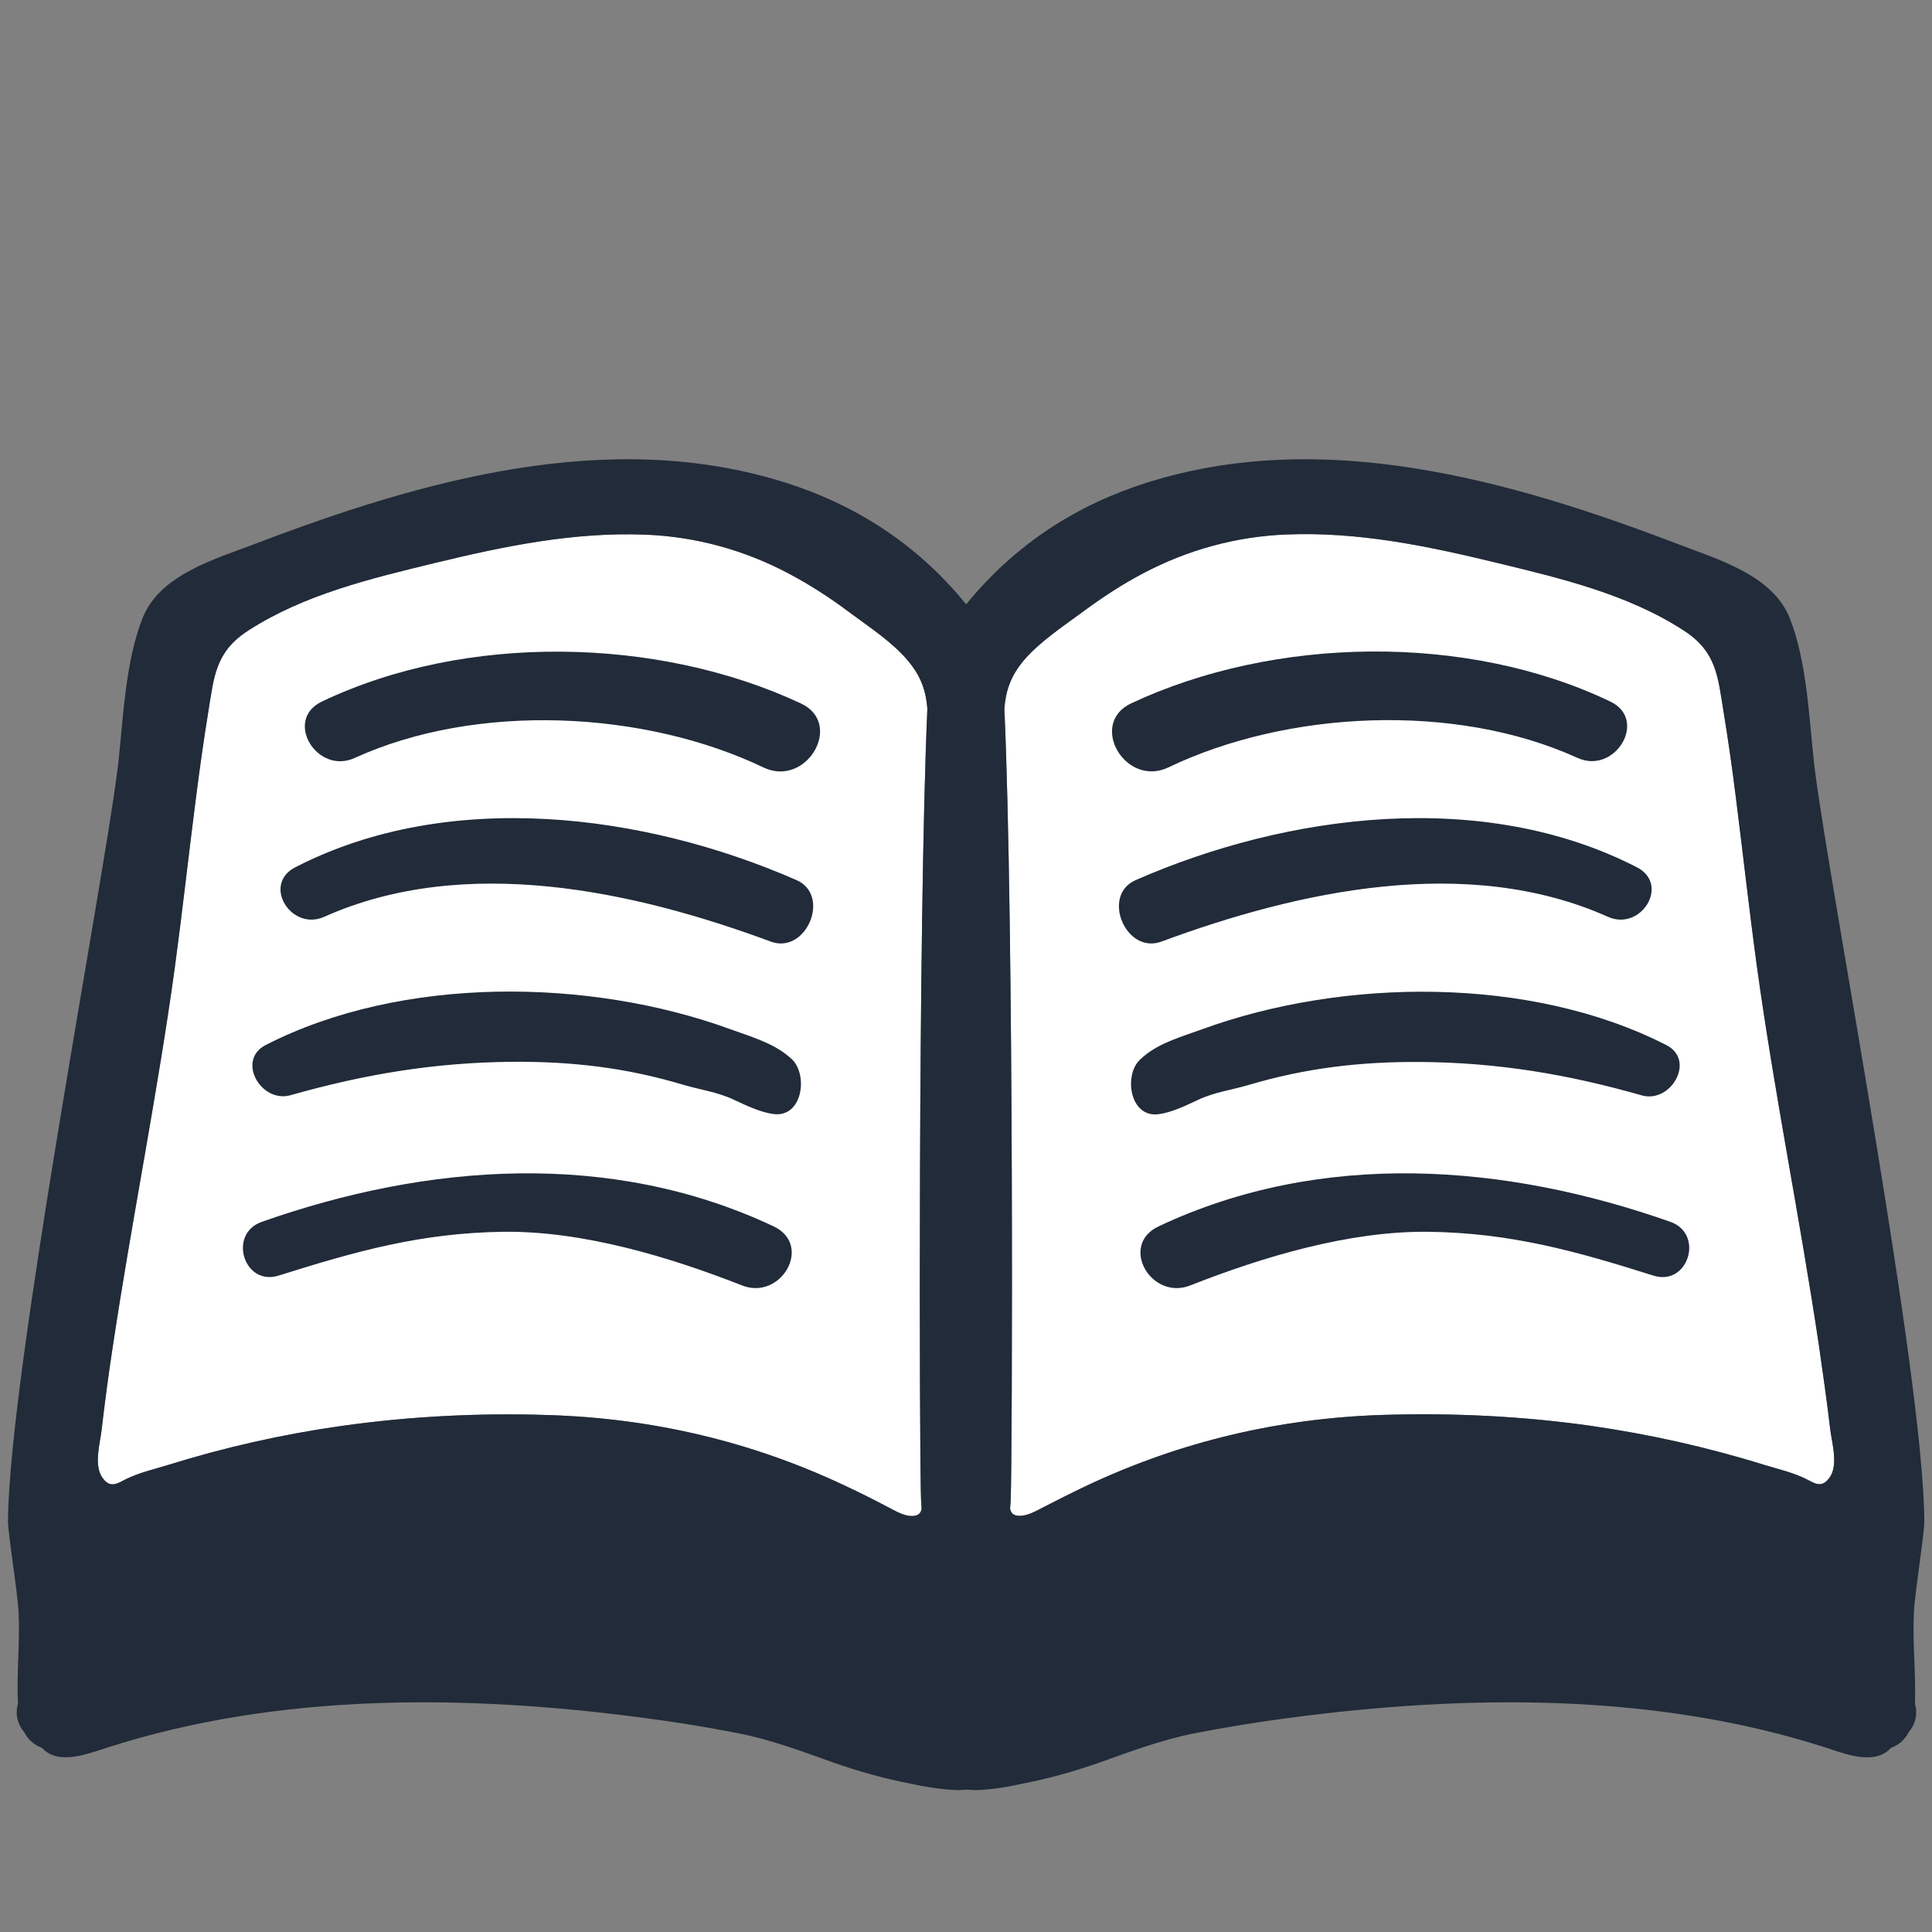
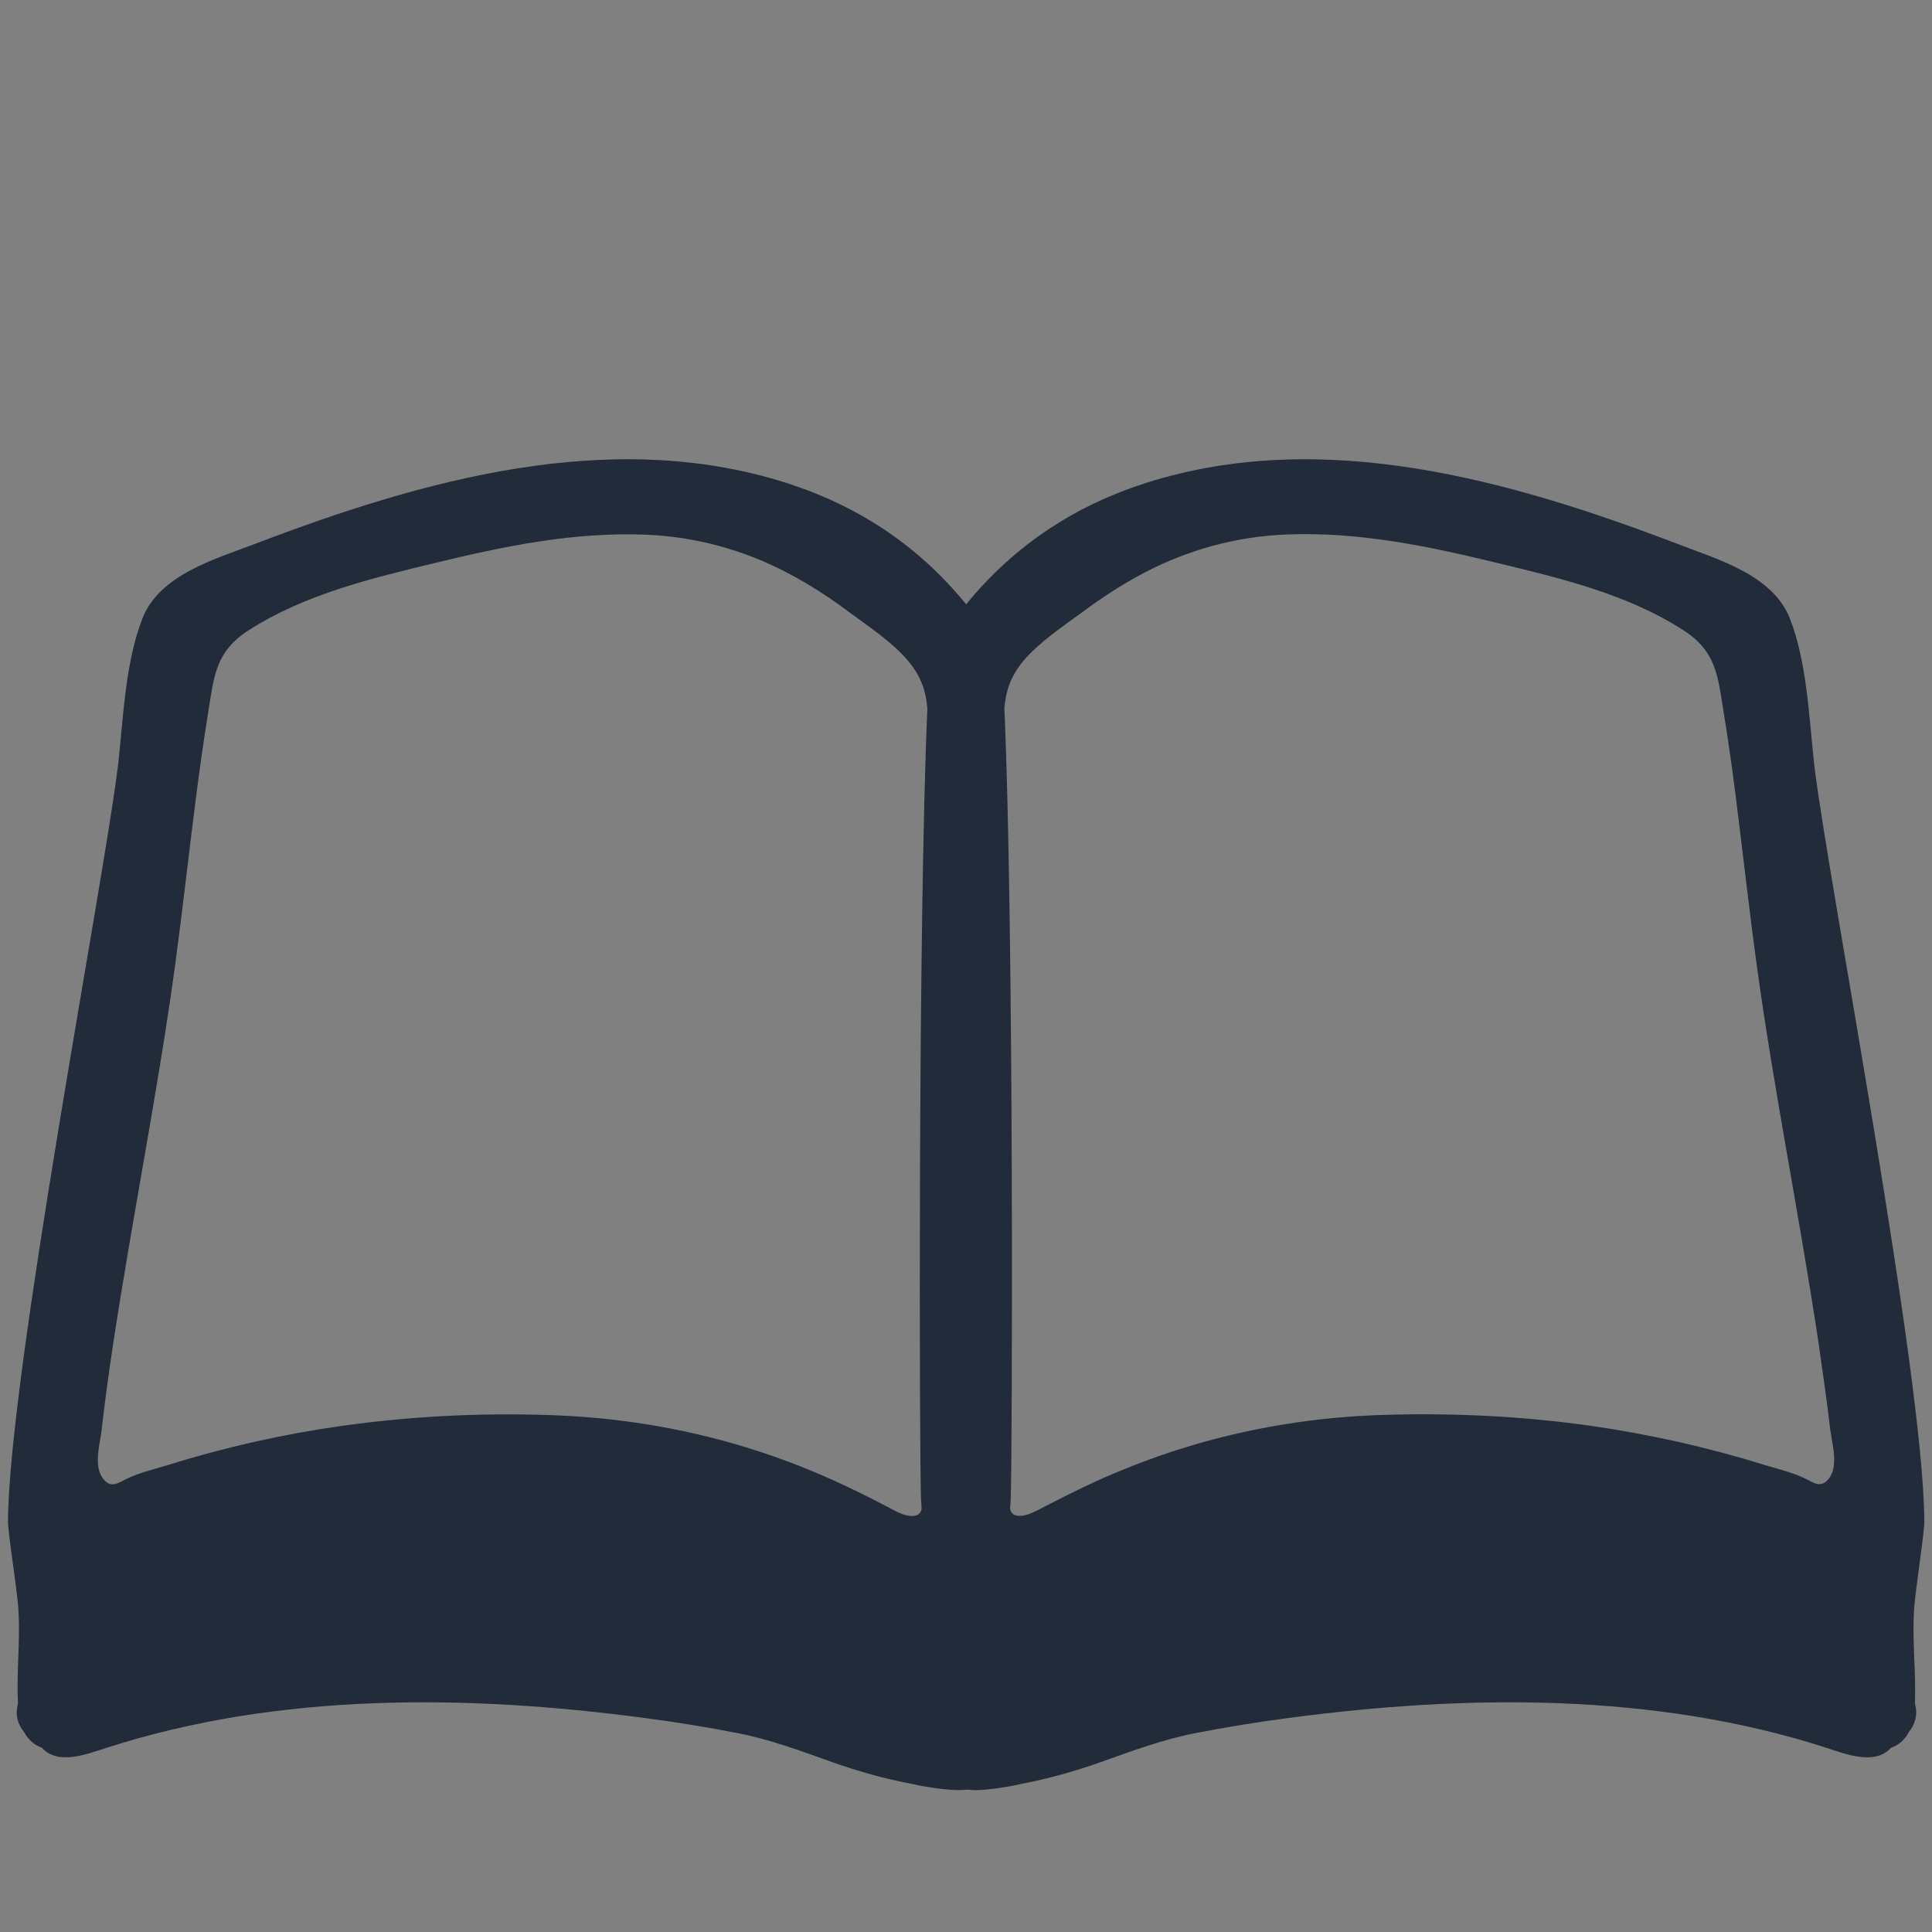
<svg xmlns="http://www.w3.org/2000/svg" width="37" height="37" viewBox="0 0 37 37" fill="none">
  <rect x="0" y="0" width="37" height="37" fill="#808080" stroke="none" />
-   <path d="M10.511 27.1C9.184 27.056 7.854 27.123 6.542 27.308C5.414 27.467 4.302 27.718 3.218 28.056C2.954 28.137 2.66 28.204 2.411 28.328C2.252 28.409 2.122 28.502 1.98 28.325C1.784 28.088 1.914 27.657 1.946 27.386C2.009 26.84 2.082 26.296 2.165 25.753C2.53 23.333 3.018 20.937 3.351 18.512C3.495 17.439 3.614 16.358 3.752 15.286C3.822 14.733 3.9 14.181 3.989 13.632C4.099 12.959 4.122 12.485 4.752 12.077C5.825 11.383 7.111 11.077 8.34 10.779C9.664 10.458 10.985 10.187 12.355 10.239C13.315 10.276 14.248 10.531 15.095 10.979C15.506 11.195 15.899 11.45 16.272 11.73C16.642 12.005 17.093 12.3 17.387 12.652C17.65 12.964 17.734 13.248 17.76 13.572C17.578 17.714 17.607 27.984 17.639 28.713C17.642 28.773 17.648 28.834 17.65 28.895C17.636 28.973 17.593 29.033 17.465 29.033C17.312 29.036 17.145 28.935 17.012 28.866C16.737 28.721 16.459 28.582 16.182 28.452C14.387 27.605 12.496 27.163 10.511 27.1ZM35.02 28.322C34.876 28.499 34.748 28.406 34.59 28.325C34.344 28.201 34.049 28.134 33.783 28.053C32.699 27.715 31.586 27.467 30.459 27.305C29.146 27.12 27.814 27.056 26.487 27.097C24.504 27.16 22.614 27.603 20.816 28.45C20.538 28.582 20.261 28.721 19.986 28.863C19.853 28.932 19.685 29.031 19.529 29.031C19.402 29.031 19.359 28.97 19.344 28.892C19.347 28.831 19.356 28.77 19.356 28.71C19.388 27.981 19.419 17.711 19.235 13.569C19.261 13.245 19.344 12.962 19.605 12.649C19.905 12.297 20.353 11.999 20.723 11.727C21.096 11.45 21.486 11.193 21.9 10.976C22.75 10.528 23.68 10.273 24.64 10.236C26.01 10.181 27.331 10.455 28.655 10.776C29.884 11.074 31.17 11.377 32.245 12.074C32.875 12.482 32.898 12.956 33.008 13.629C33.098 14.178 33.176 14.731 33.245 15.283C33.381 16.358 33.5 17.436 33.647 18.509C33.98 20.931 34.471 23.33 34.832 25.75C34.91 26.293 34.988 26.837 35.052 27.383C35.087 27.655 35.217 28.085 35.02 28.322Z" fill="white" />
  <path d="M36.653 30.878C36.674 30.473 36.859 29.343 36.853 29.123C36.833 26.308 35.046 17.029 34.76 14.768L34.743 14.629C34.644 13.742 34.607 12.687 34.28 11.849C33.951 11.005 32.884 10.71 32.115 10.412C28.933 9.198 25.34 8.175 21.963 9.244C20.645 9.66 19.457 10.403 18.503 11.574C17.552 10.403 16.361 9.66 15.046 9.244C11.67 8.175 8.077 9.198 4.894 10.412C4.125 10.707 3.053 11.002 2.726 11.849C2.399 12.687 2.362 13.739 2.264 14.629L2.246 14.768C1.96 17.029 0.177 26.308 0.153 29.123C0.148 29.346 0.336 30.473 0.356 30.878C0.385 31.462 0.315 32.048 0.344 32.629C0.286 32.832 0.338 33.023 0.463 33.173C0.544 33.329 0.668 33.424 0.804 33.473C1.113 33.815 1.674 33.589 2.041 33.473C5.331 32.41 8.947 32.45 12.34 32.901C12.942 32.979 13.54 33.077 14.135 33.193C14.754 33.314 15.341 33.534 15.933 33.745C16.422 33.919 16.933 34.063 17.448 34.161C17.818 34.245 18.179 34.28 18.344 34.283C18.402 34.283 18.454 34.277 18.509 34.274C18.564 34.274 18.619 34.283 18.674 34.283C18.838 34.283 19.2 34.248 19.57 34.161C20.084 34.063 20.596 33.919 21.084 33.745C21.677 33.534 22.267 33.314 22.885 33.193C23.481 33.077 24.079 32.979 24.68 32.901C28.071 32.45 31.69 32.41 34.98 33.473C35.344 33.592 35.905 33.815 36.214 33.473C36.353 33.424 36.474 33.329 36.555 33.173C36.679 33.023 36.731 32.832 36.674 32.629C36.694 32.045 36.624 31.462 36.653 30.878ZM10.511 27.1C9.184 27.056 7.854 27.123 6.542 27.308C5.414 27.467 4.301 27.718 3.218 28.056C2.954 28.137 2.66 28.204 2.411 28.328C2.252 28.409 2.122 28.502 1.98 28.325C1.784 28.088 1.914 27.657 1.946 27.386C2.009 26.839 2.082 26.296 2.165 25.753C2.53 23.333 3.018 20.937 3.35 18.512C3.495 17.439 3.614 16.358 3.752 15.286C3.822 14.733 3.9 14.181 3.989 13.632C4.099 12.959 4.122 12.485 4.752 12.077C5.825 11.383 7.111 11.077 8.34 10.779C9.664 10.458 10.985 10.187 12.355 10.239C13.315 10.276 14.248 10.53 15.095 10.979C15.506 11.195 15.899 11.45 16.272 11.73C16.642 12.005 17.093 12.3 17.387 12.652C17.65 12.964 17.734 13.248 17.76 13.572C17.578 17.714 17.607 27.984 17.639 28.713C17.642 28.773 17.648 28.834 17.65 28.895C17.636 28.973 17.593 29.033 17.465 29.033C17.312 29.036 17.145 28.935 17.012 28.866C16.737 28.721 16.459 28.582 16.182 28.452C14.387 27.605 12.496 27.163 10.511 27.1ZM35.02 28.322C34.876 28.499 34.748 28.406 34.59 28.325C34.344 28.201 34.049 28.134 33.783 28.053C32.699 27.715 31.586 27.467 30.459 27.305C29.146 27.12 27.814 27.056 26.487 27.097C24.504 27.16 22.614 27.603 20.816 28.45C20.538 28.582 20.261 28.721 19.986 28.863C19.853 28.932 19.685 29.03 19.529 29.03C19.402 29.03 19.359 28.97 19.344 28.892C19.347 28.831 19.356 28.77 19.356 28.71C19.388 27.981 19.419 17.711 19.235 13.569C19.261 13.245 19.344 12.962 19.605 12.649C19.905 12.297 20.353 11.999 20.723 11.727C21.096 11.45 21.486 11.193 21.9 10.976C22.75 10.528 23.68 10.273 24.64 10.236C26.01 10.181 27.331 10.455 28.655 10.776C29.884 11.074 31.17 11.377 32.245 12.074C32.875 12.482 32.898 12.956 33.008 13.629C33.098 14.178 33.176 14.731 33.245 15.283C33.381 16.358 33.5 17.436 33.647 18.509C33.98 20.931 34.471 23.33 34.832 25.75C34.91 26.293 34.988 26.837 35.052 27.383C35.087 27.655 35.217 28.085 35.02 28.322Z" fill="#212B39" />
-   <path d="M15.341 13.473C12.603 12.19 8.915 12.12 6.16 13.438C5.432 13.788 6.068 14.843 6.79 14.517C9.135 13.447 12.349 13.609 14.624 14.699C15.445 15.089 16.165 13.861 15.341 13.473ZM15.254 16.855C12.34 15.578 8.594 15.095 5.654 16.61C5.015 16.939 5.576 17.841 6.209 17.558C8.906 16.352 12.138 17.061 14.76 18.032C15.439 18.286 15.922 17.147 15.254 16.855ZM15.101 20.229C14.791 19.968 14.361 19.847 13.988 19.711C11.282 18.723 7.689 18.682 5.091 20.012C4.518 20.304 5.001 21.136 5.565 20.974C6.981 20.573 8.314 20.35 9.785 20.335C10.938 20.324 11.985 20.445 13.086 20.775C13.418 20.873 13.736 20.911 14.054 21.061C14.283 21.168 14.566 21.304 14.818 21.336C15.367 21.402 15.479 20.596 15.17 20.289L15.101 20.229ZM14.815 23.486C11.687 22.012 8.178 22.284 5.013 23.4C4.359 23.631 4.671 24.637 5.336 24.429C6.825 23.96 8.065 23.611 9.646 23.59C11.167 23.573 12.817 24.07 14.21 24.617C14.959 24.914 15.575 23.845 14.815 23.486ZM22.377 14.696C24.651 13.606 27.866 13.447 30.21 14.514C30.93 14.843 31.569 13.785 30.84 13.436C28.088 12.117 24.4 12.187 21.663 13.47C20.836 13.861 21.553 15.089 22.377 14.696ZM22.244 18.032C24.865 17.061 28.097 16.352 30.794 17.558C31.427 17.841 31.988 16.939 31.349 16.61C28.406 15.095 24.66 15.578 21.749 16.855C21.081 17.147 21.561 18.286 22.244 18.032ZM22.183 21.339C22.437 21.307 22.715 21.171 22.943 21.064C23.264 20.914 23.582 20.876 23.914 20.778C25.016 20.451 26.062 20.33 27.215 20.338C28.687 20.35 30.022 20.573 31.439 20.977C31.999 21.139 32.482 20.304 31.913 20.015C29.314 18.685 25.718 18.726 23.015 19.714C22.642 19.85 22.212 19.968 21.9 20.232L21.83 20.295C21.518 20.596 21.637 21.405 22.183 21.339ZM31.991 23.4C28.826 22.284 25.316 22.012 22.189 23.486C21.428 23.845 22.044 24.914 22.796 24.617C24.186 24.07 25.834 23.573 27.357 23.59C28.935 23.611 30.178 23.96 31.664 24.429C32.332 24.64 32.644 23.631 31.991 23.4Z" fill="#212B39" />
</svg>